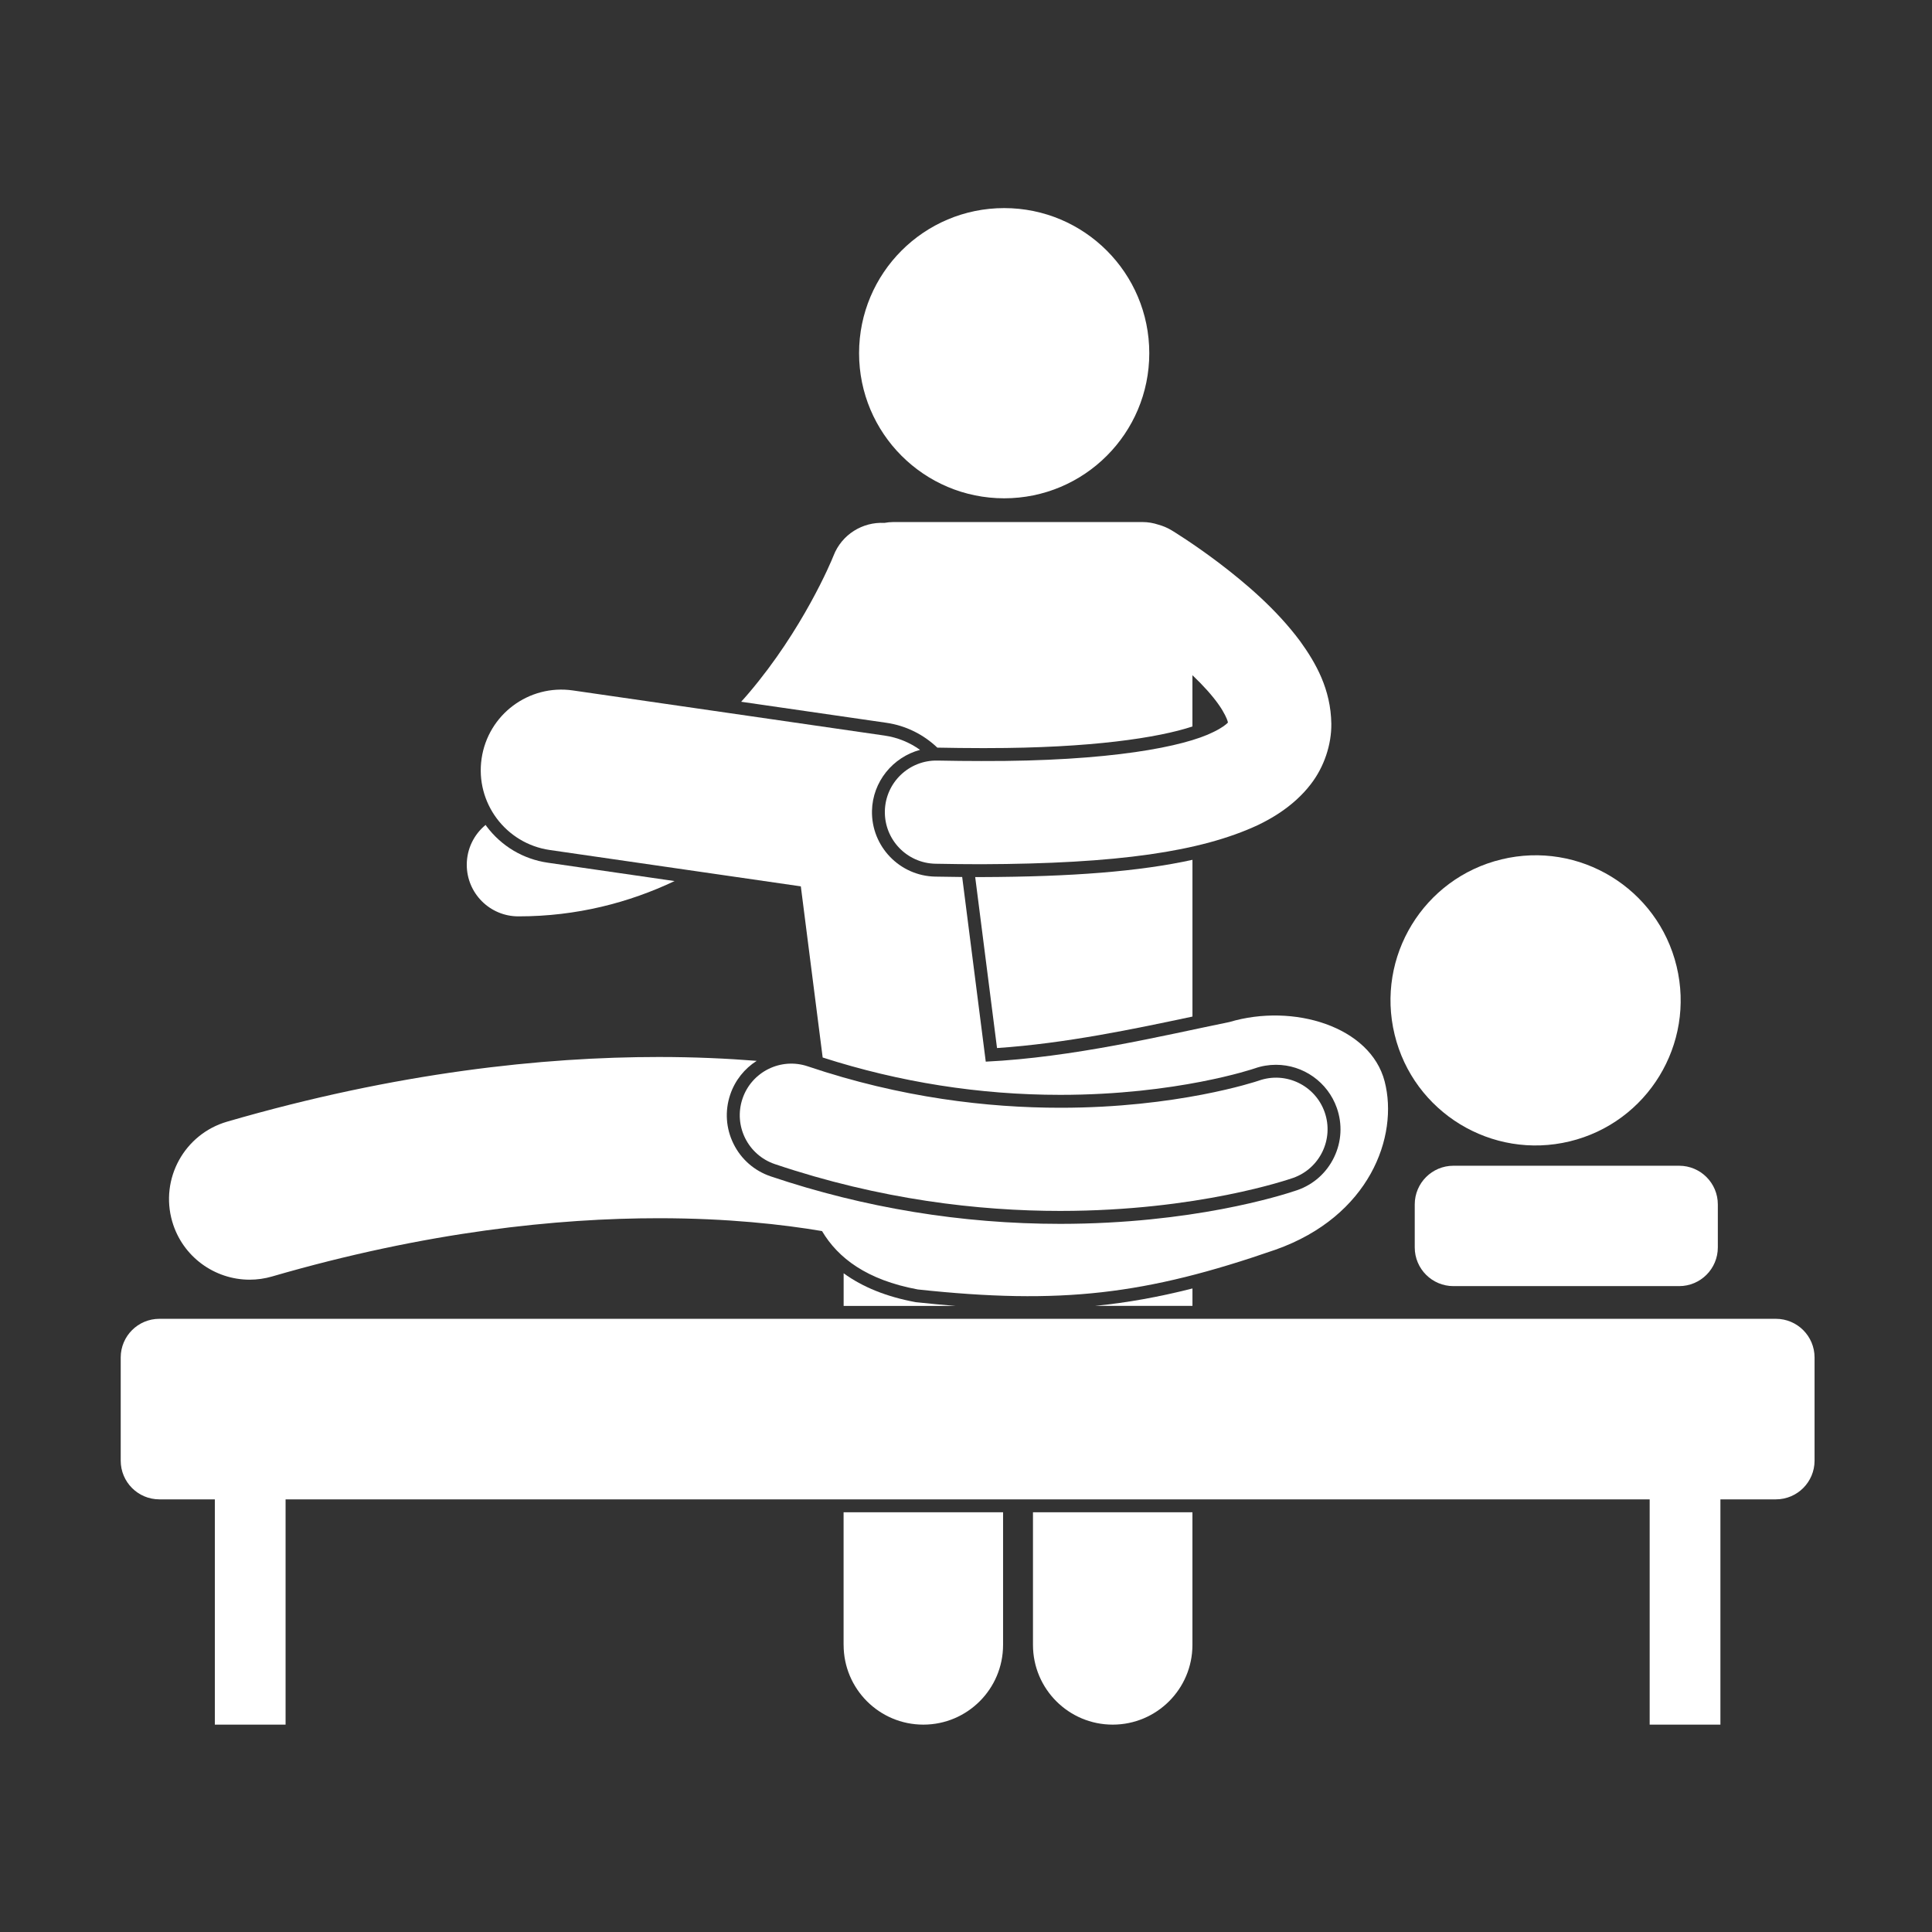
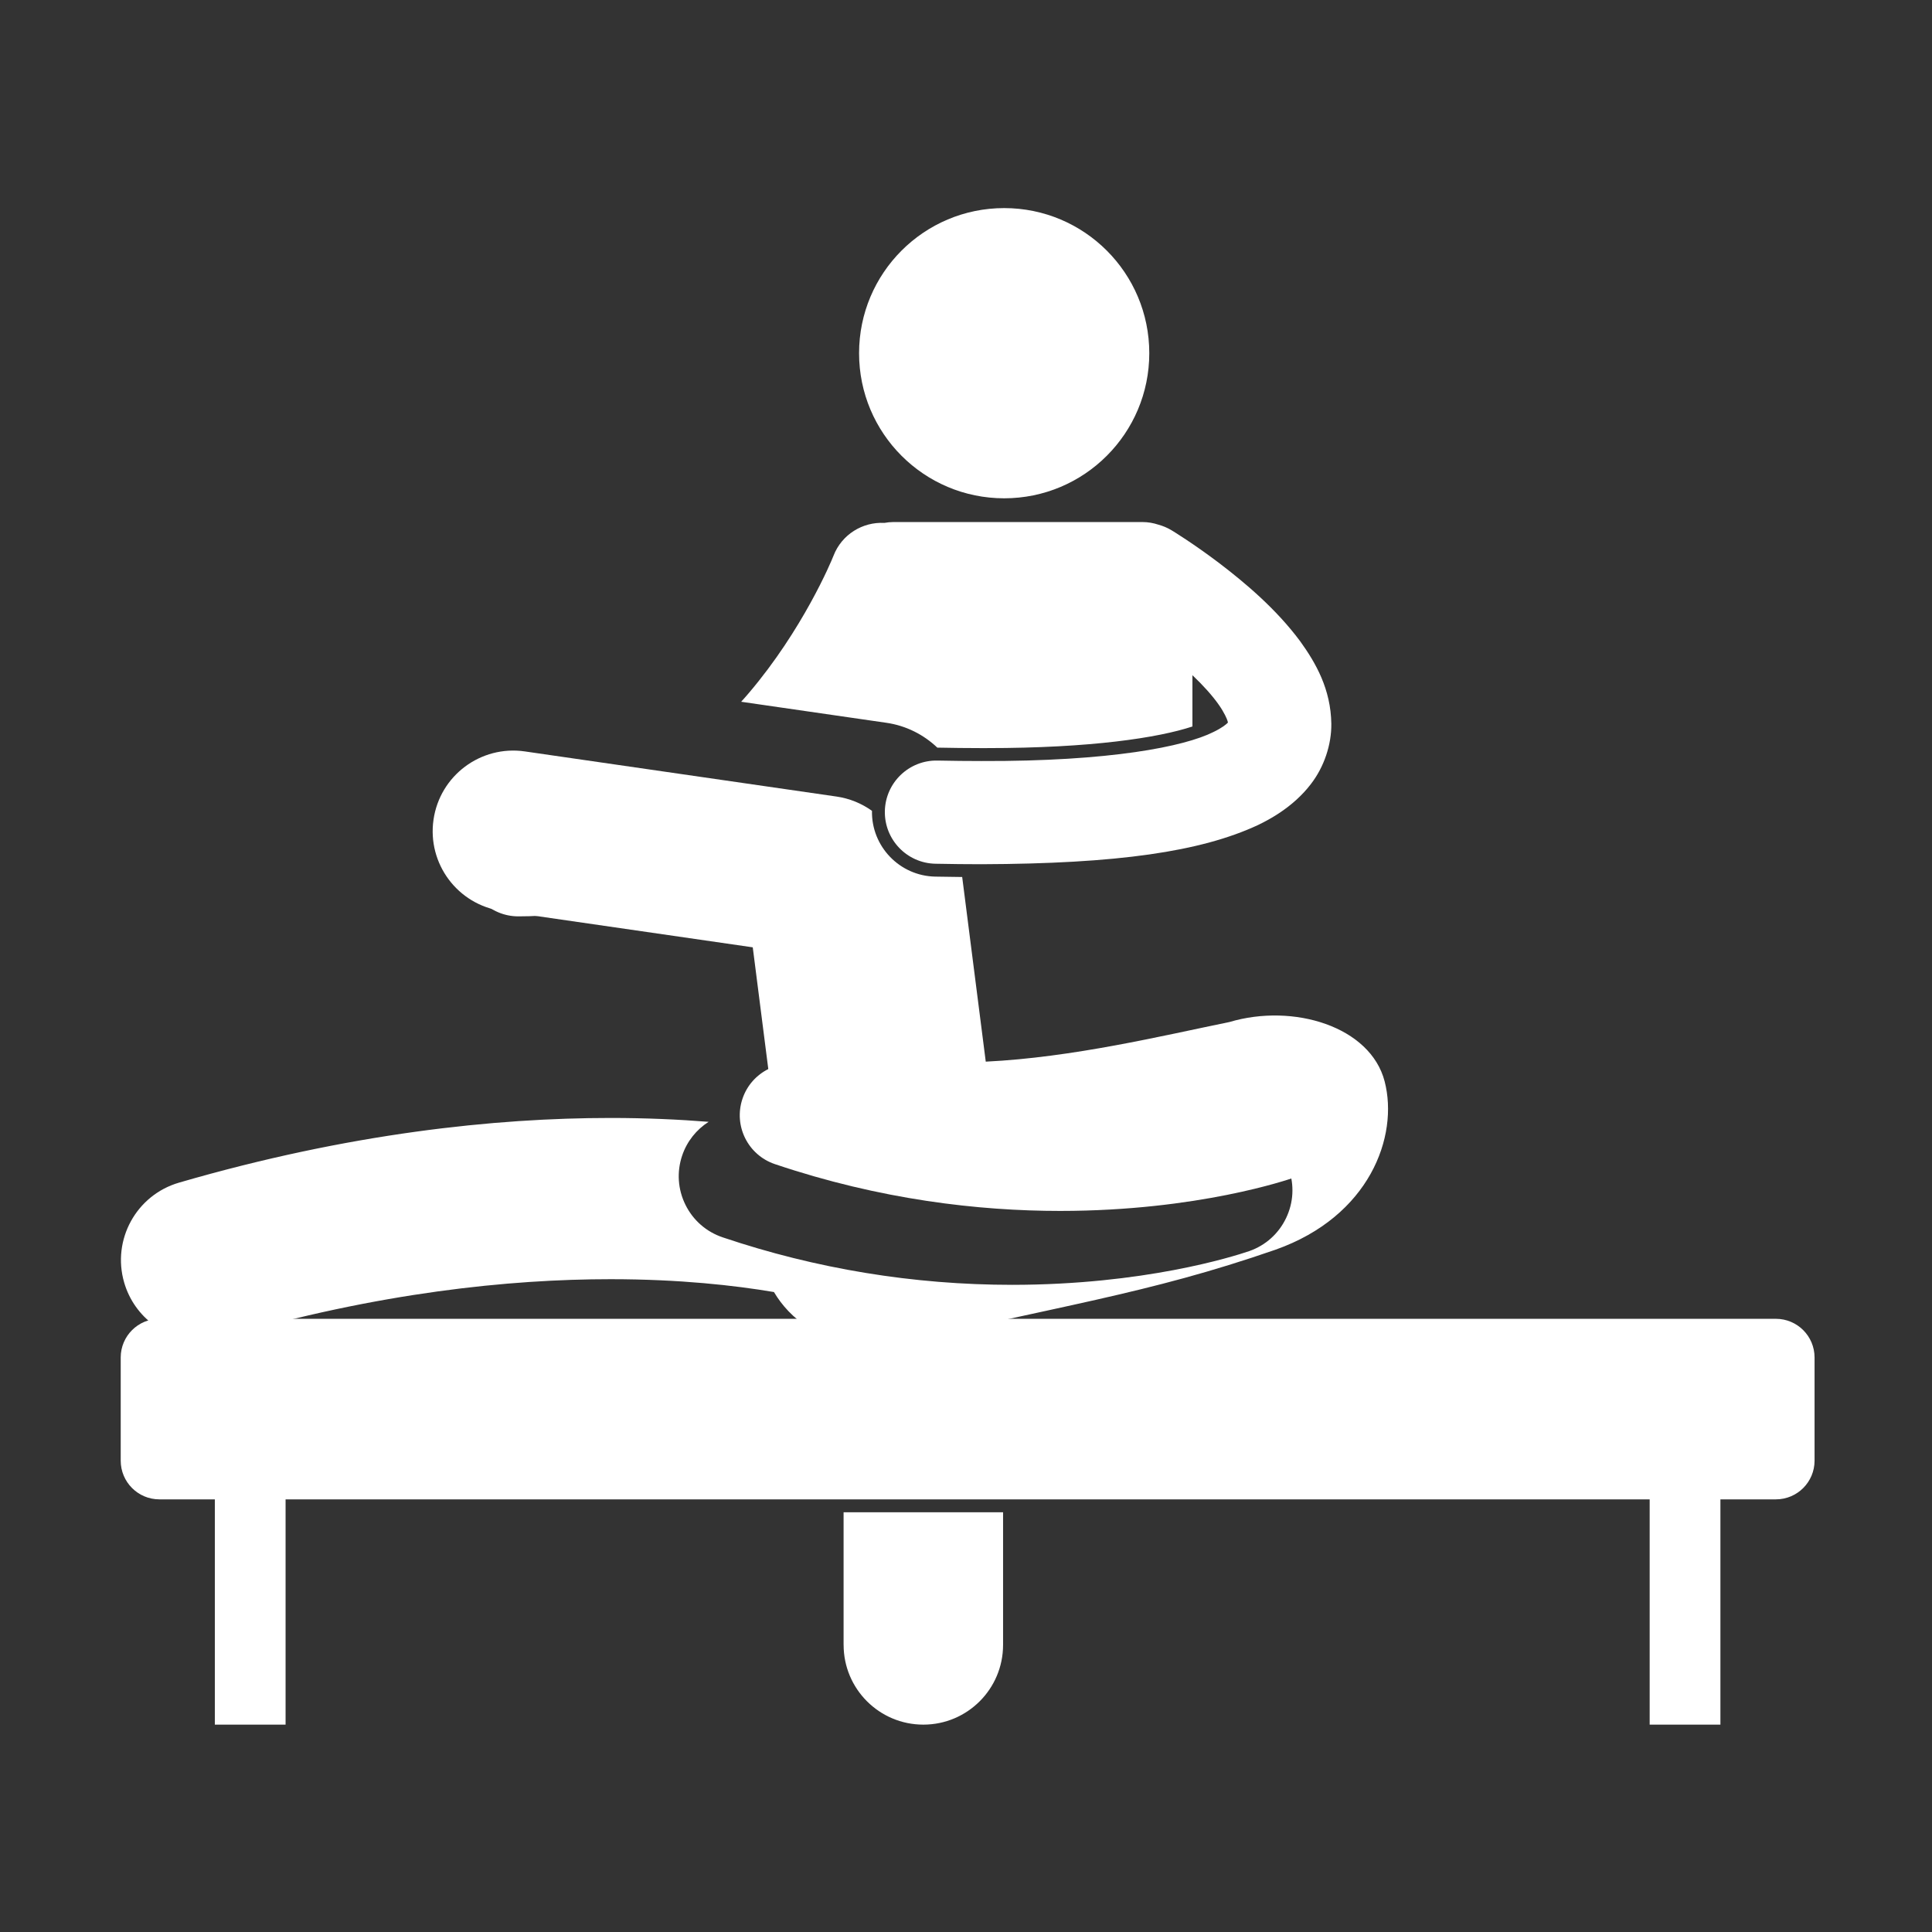
<svg xmlns="http://www.w3.org/2000/svg" version="1.1" id="Laag_1" x="0px" y="0px" viewBox="0 0 750 750" style="enable-background:new 0 0 750 750;" xml:space="preserve">
  <rect x="0" y="0" width="750" height="750" fill="#333333" stroke="none" />
  <style type="text/css">
	.st0{fill:#FFFFFF;}
</style>
  <g>
    <g>
      <path class="st0" d="M327.49,638.55c0,17.09,13.86,30.95,30.95,30.95c17.09,0,30.95-13.86,30.95-30.95v-51.49h-61.91V638.55z" />
    </g>
    <g>
      <path class="st0" d="M355.75,505.53l-0.19-0.02l-0.19-0.03c-11.21-2.08-20.52-5.84-27.87-11.2v12.67h43.4    C366.05,506.56,361.02,506.1,355.75,505.53z" />
    </g>
    <g>
-       <path class="st0" d="M401,638.55c0,17.09,13.86,30.95,30.95,30.95c17.09,0,30.95-13.86,30.95-30.95v-51.49H401V638.55z" />
-     </g>
+       </g>
    <g>
-       <path class="st0" d="M462.91,506.95v-6.77c-13.22,3.36-25.51,5.55-37.87,6.77H462.91z" />
-     </g>
+       </g>
    <g>
-       <path class="st0" d="M380.98,340.48L380.98,340.48h-0.02c-0.78,0-1.59,0-2.39-0.01l8.47,66.38c26.51-1.76,53.72-7.52,75.87-12.22    v-1.42V345.8v-12.02C442.46,338.28,416.26,340.37,380.98,340.48z" />
-     </g>
+       </g>
    <g>
      <path class="st0" d="M188.84,320.72c-0.12-0.16-0.21-0.33-0.33-0.49c-4.46,3.67-7.31,9.24-7.31,15.47    c0,11.06,8.96,20.03,20.02,20.03c0.05,0,0.09,0,0.14,0c22.56,0,42.89-5.35,60.51-13.7l-49.16-7.12    C203.12,333.53,194.64,328.49,188.84,320.72z" />
    </g>
    <g>
      <path class="st0" d="M344.12,280.59c7.61,1.1,14.44,4.59,19.75,9.64l0.17,0c5.66,0.11,11.1,0.18,16.29,0.18h0.62h2.24    c40.28,0,66.43-4,79.71-8.39v-19.91c4.12,3.91,7.78,7.96,10.22,11.46c1.05,1.49,1.85,2.85,2.43,4c0.27,0.53,0.5,1.02,0.67,1.44    c0.27,0.68,0.41,1.17,0.47,1.49c-0.6,0.63-2.19,2.01-5.65,3.67h0c-11.24,5.65-40.05,11.44-90.08,11.26    c-5.42,0-11.09-0.06-17.03-0.18c-11.06-0.23-20.2,8.56-20.43,19.62c-0.22,11.06,8.56,20.21,19.62,20.43    c6.17,0.12,12.11,0.19,17.83,0.19c52.88-0.18,85.17-4.87,107.31-15.17c0.02-0.01,0.05-0.02,0.07-0.03c5.61-2.7,10.67-5.92,15-9.89    c1.98-1.81,3.82-3.76,5.46-5.91c5.3-6.79,8.12-15.55,8.03-23.52c-0.2-13.39-5.94-23.49-12.08-32.02    c-9.46-12.73-21.63-22.88-31.66-30.52c-10.02-7.56-17.87-12.33-18.27-12.57c-1.64-0.99-3.37-1.71-5.14-2.19    c-1.93-0.64-3.98-1.01-6.13-1.01h-96.72c-1.2,0-2.38,0.12-3.52,0.33c-8.41-0.45-16.52,4.46-19.73,12.73h0c0,0,0,0-0.04,0.1    c-0.81,2.12-11.89,28.59-32.83,53.21c-0.96,1.14-1.97,2.27-2.98,3.39L344.12,280.59z" />
    </g>
    <g>
      <circle class="st0" cx="389.82" cy="137.11" r="56.33" />
    </g>
    <g>
-       <path class="st0" d="M609.36,443.08c30.23-7.31,48.8-37.75,41.49-67.98c-7.31-30.23-37.75-48.81-67.98-41.49    c-30.23,7.31-48.81,37.75-41.49,67.98C548.69,431.81,579.13,450.39,609.36,443.08z" />
-     </g>
+       </g>
    <g>
-       <path class="st0" d="M495.15,485.13c36.54-12.92,47.88-44,42.37-65.32c-5.51-21.32-35.41-30.46-60.26-23.06    c-26.15,5.35-60.78,13.74-94.59,15.38l-9.15-71.68c-3.4-0.03-6.9-0.08-10.49-0.15c-13.8-0.28-24.8-11.73-24.53-25.53    c0.23-11.33,8.15-20.86,18.66-23.67c-3.98-2.86-8.66-4.81-13.76-5.55l-121-17.52c-17.1-2.48-32.98,9.38-35.45,26.49    c-2.48,17.1,9.38,32.98,26.48,35.45l97.45,14.11l8.48,66.44c29.83,9.59,60.84,14.5,92.26,14.5c45.31,0,75.14-10.16,75.43-10.26    c2.7-0.95,5.48-1.41,8.28-1.41c10.61,0,20.1,6.73,23.62,16.74c2.22,6.31,1.85,13.1-1.05,19.13c-2.89,6.03-7.96,10.57-14.27,12.78    c-6.52,2.22-40.96,13.07-92.01,13.1c-38.33,0-76.16-6.21-112.43-18.44c-6.33-2.14-11.46-6.61-14.43-12.61    c-2.97-5.99-3.43-12.78-1.29-19.12c1.87-5.56,5.57-10.11,10.28-13.11c-11.48-0.91-24.16-1.5-38.04-1.5    c-44.73,0-101.54,5.92-167.53,25.1c-16.6,4.82-26.14,22.18-21.32,38.78c3.98,13.68,16.48,22.57,30.04,22.57    c2.89,0,5.83-0.4,8.75-1.25h-0.01c60.07-17.45,110.83-22.61,150.07-22.61c26.75,0,48.13,2.41,63.4,4.99    c6.2,10.45,17.33,18.98,37.16,22.66C411.95,506.55,444.79,502.6,495.15,485.13z" />
+       <path class="st0" d="M495.15,485.13c36.54-12.92,47.88-44,42.37-65.32c-5.51-21.32-35.41-30.46-60.26-23.06    c-26.15,5.35-60.78,13.74-94.59,15.38l-9.15-71.68c-3.4-0.03-6.9-0.08-10.49-0.15c-13.8-0.28-24.8-11.73-24.53-25.53    c-3.98-2.86-8.66-4.81-13.76-5.55l-121-17.52c-17.1-2.48-32.98,9.38-35.45,26.49    c-2.48,17.1,9.38,32.98,26.48,35.45l97.45,14.11l8.48,66.44c29.83,9.59,60.84,14.5,92.26,14.5c45.31,0,75.14-10.16,75.43-10.26    c2.7-0.95,5.48-1.41,8.28-1.41c10.61,0,20.1,6.73,23.62,16.74c2.22,6.31,1.85,13.1-1.05,19.13c-2.89,6.03-7.96,10.57-14.27,12.78    c-6.52,2.22-40.96,13.07-92.01,13.1c-38.33,0-76.16-6.21-112.43-18.44c-6.33-2.14-11.46-6.61-14.43-12.61    c-2.97-5.99-3.43-12.78-1.29-19.12c1.87-5.56,5.57-10.11,10.28-13.11c-11.48-0.91-24.16-1.5-38.04-1.5    c-44.73,0-101.54,5.92-167.53,25.1c-16.6,4.82-26.14,22.18-21.32,38.78c3.98,13.68,16.48,22.57,30.04,22.57    c2.89,0,5.83-0.4,8.75-1.25h-0.01c60.07-17.45,110.83-22.61,150.07-22.61c26.75,0,48.13,2.41,63.4,4.99    c6.2,10.45,17.33,18.98,37.16,22.66C411.95,506.55,444.79,502.6,495.15,485.13z" />
    </g>
    <g>
      <path class="st0" d="M288.23,426.53c-3.53,10.48,2.09,21.84,12.58,25.38c40.99,13.82,79.12,18.17,110.82,18.17    c53.56-0.02,88.85-12.31,90.34-12.81c10.44-3.67,15.92-15.1,12.26-25.53c-3.66-10.42-15.06-15.9-25.48-12.27v0l-0.05,0.02v0    c-1.45,0.5-31.91,10.56-77.07,10.54c-28.06,0-61.77-3.84-98.03-16.07C303.13,410.41,291.76,416.04,288.23,426.53z" />
    </g>
    <g>
-       <path class="st0" d="M564.22,452.54c-8.3,0-15.02,6.72-15.02,15.02v16.69c0,8.3,6.73,15.02,15.02,15.02h87.62    c8.29,0,15.02-6.73,15.02-15.02v-16.69c0-8.3-6.73-15.02-15.02-15.02H564.22z" />
-     </g>
+       </g>
    <g>
      <path class="st0" d="M61.88,582.05H83.4v87.45h27.46v-87.45h529.54v87.45h27.46v-87.45h21.53c8.3,0,15.02-6.73,15.02-15.02v-40.05    c0-8.3-6.72-15.02-15.02-15.02H61.88c-8.3,0-15.02,6.72-15.02,15.02v40.05C46.86,575.32,53.58,582.05,61.88,582.05z" />
    </g>
  </g>
</svg>